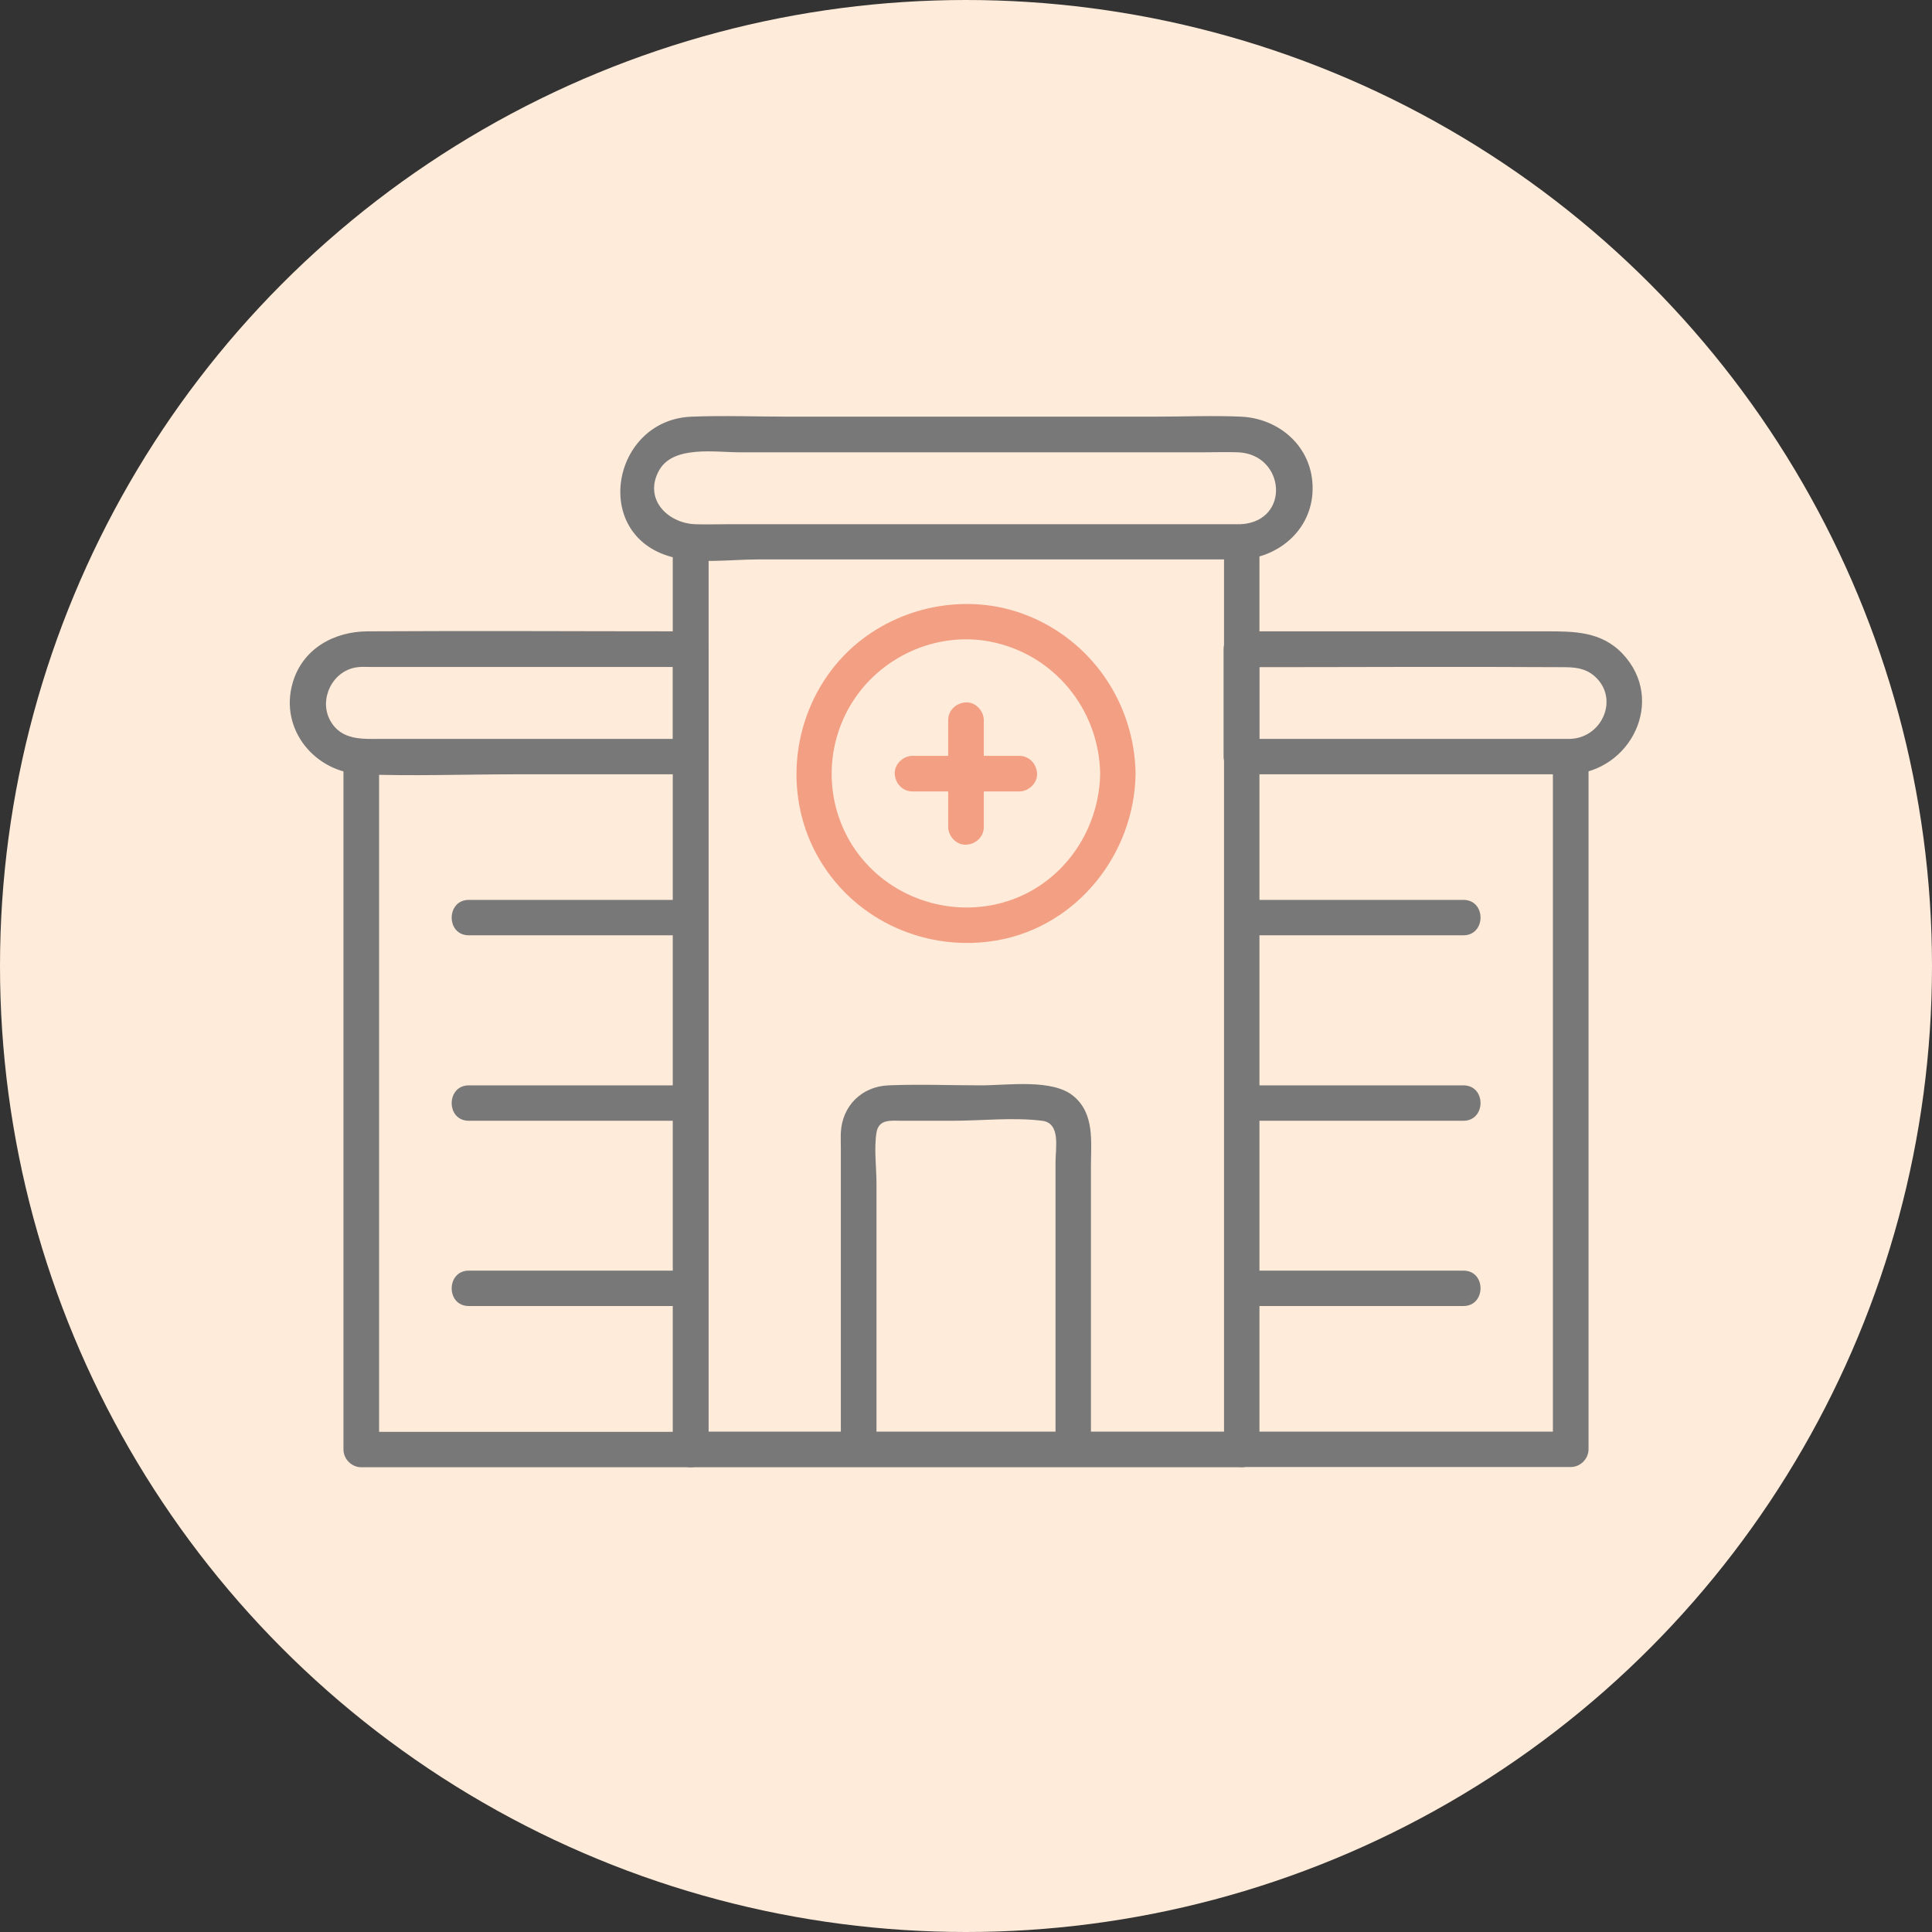
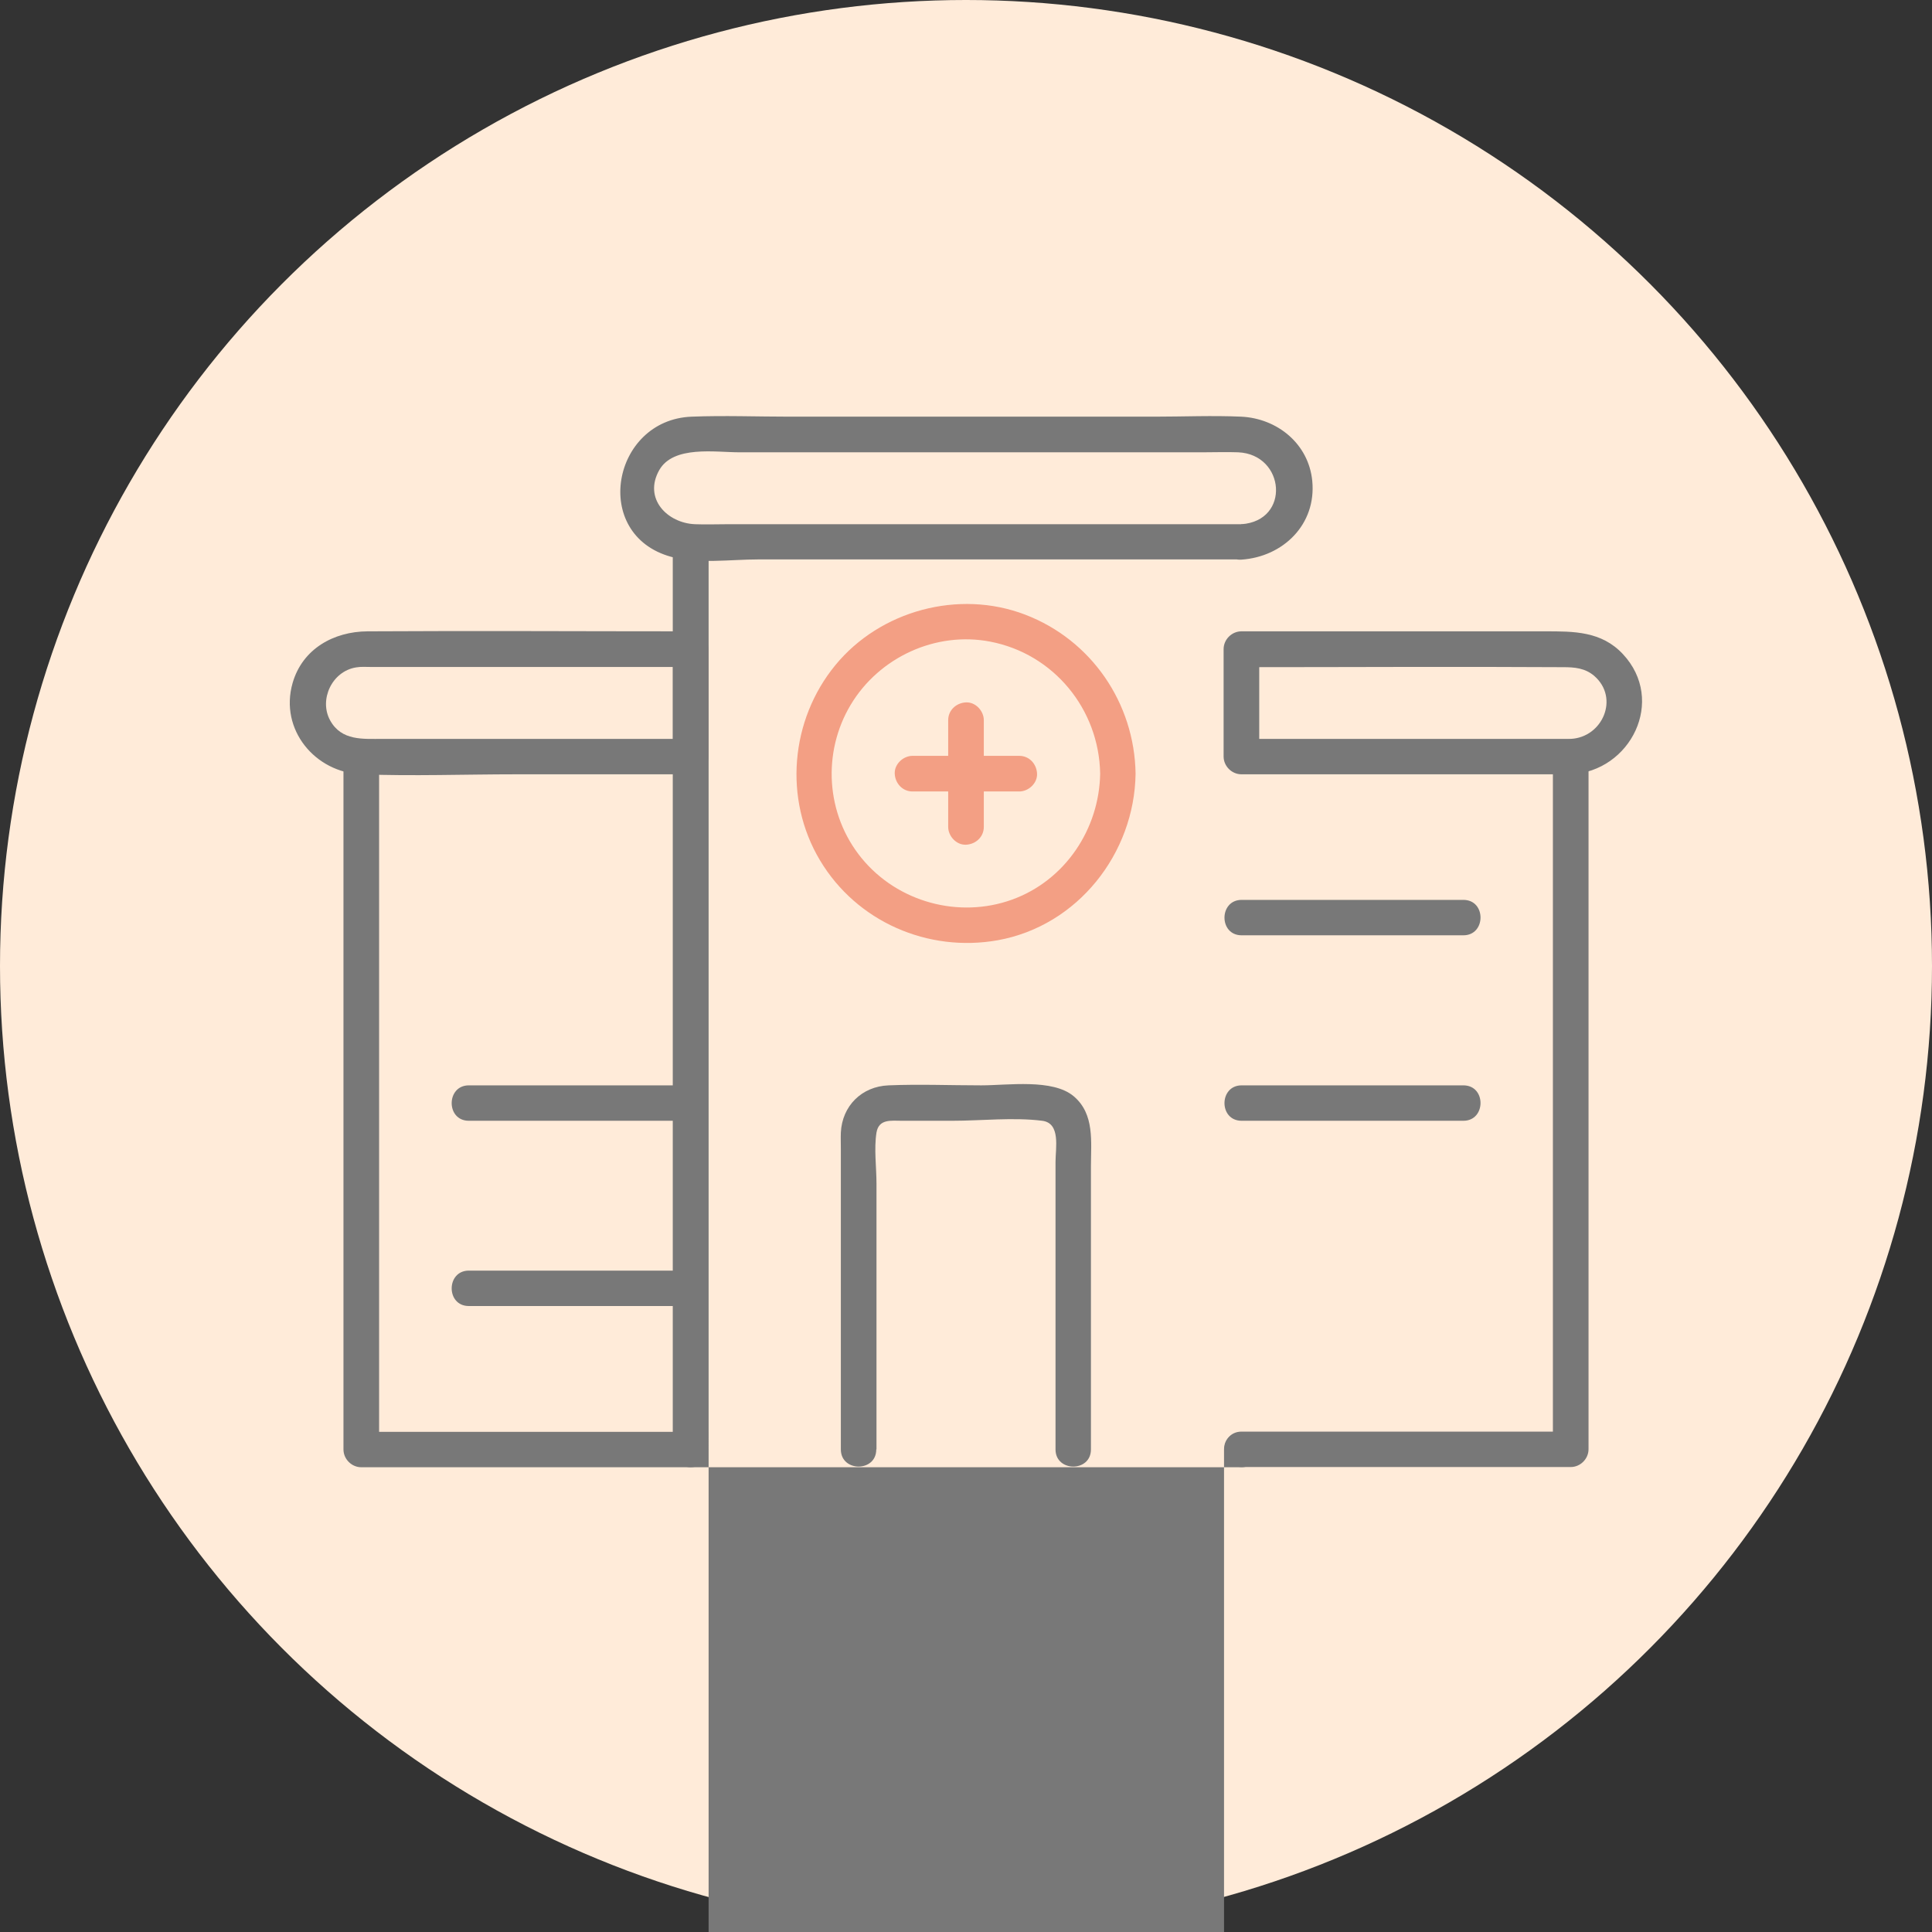
<svg xmlns="http://www.w3.org/2000/svg" id="_レイヤー_2" data-name="レイヤー 2" viewBox="0 0 90 90">
  <rect x="0" y="0" width="90" height="90" fill="#333333" stroke="none" />
  <defs>
    <style>
      .cls-1 {
        fill: #f39f84;
      }

      .cls-1, .cls-2, .cls-3 {
        stroke-width: 0px;
      }

      .cls-2 {
        fill: #787878;
      }

      .cls-3 {
        fill: #ffebd9;
      }
    </style>
  </defs>
  <g id="layout">
    <g>
      <circle class="cls-3" cx="45" cy="45" r="45" />
      <g>
        <path class="cls-2" d="m57.83,24.42h-23.95c-.5,0-1,.02-1.5,0-1.29-.05-2.42-1.19-1.67-2.52.66-1.16,2.61-.83,3.73-.83,4.82,0,9.65,0,14.47,0h7.13c.54,0,1.09-.02,1.64,0,2.19.1,2.45,3.19.15,3.35-1.06.07-1.06,1.73,0,1.65,1.94-.13,3.5-1.64,3.3-3.67-.17-1.73-1.63-2.91-3.31-2.99-1.34-.06-2.7,0-4.05,0h-16.98c-1.52,0-3.05-.06-4.57,0-3.71.14-4.71,5.5-.95,6.53,1.24.34,2.78.12,4.05.12h22.51c1.06,0,1.07-1.65,0-1.65Z" />
        <path class="cls-2" d="m73.17,34.42c-4.47,0-8.95,0-13.42,0h-1.92l.83.83v-5l-.83.83c5,0,9.99-.03,14.99,0,.53,0,1.02.04,1.45.41,1.18,1.03.38,2.86-1.1,2.93-1.06.05-1.07,1.7,0,1.65,2.79-.13,4.45-3.44,2.43-5.6-1-1.07-2.29-1.06-3.62-1.06-3.62,0-7.24,0-10.87,0h-3.28c-.45,0-.83.38-.83.83v5c0,.45.38.83.83.83,4.47,0,8.95,0,13.42,0h1.92c1.06,0,1.07-1.65,0-1.65Z" />
        <path class="cls-2" d="m32.17,34.42h-14.34c-.92,0-1.92.1-2.45-.86s.08-2.29,1.21-2.47c.22-.04.47-.02.69-.02,2.59,0,5.18,0,7.77,0h7.13l-.83-.83v5c0,1.06,1.65,1.07,1.65,0v-5c0-.45-.38-.83-.83-.83-5.01,0-10.03-.03-15.05,0-1.57.01-3.03.81-3.49,2.41-.62,2.17,1.05,4.17,3.22,4.25,2.39.09,4.8,0,7.2,0h8.11c1.06,0,1.07-1.65,0-1.65Z" />
-         <path class="cls-2" d="m31.34,25.25v42.27c0,.45.38.83.83.83h25.67c.45,0,.83-.38.83-.83V25.25c0-1.06-1.65-1.07-1.65,0v42.27l.83-.83c-7.5,0-15,0-22.51,0h-3.16l.83.83V25.25c0-1.06-1.65-1.07-1.65,0h0Z" />
+         <path class="cls-2" d="m31.34,25.25v42.27c0,.45.38.83.83.83h25.67c.45,0,.83-.38.83-.83c0-1.06-1.65-1.07-1.65,0v42.27l.83-.83c-7.5,0-15,0-22.51,0h-3.16l.83.83V25.25c0-1.06-1.65-1.07-1.65,0h0Z" />
        <path class="cls-2" d="m16,35.25v32.27c0,.45.38.83.83.83h15.33c1.06,0,1.07-1.65,0-1.65h-15.33l.83.83v-32.27c0-1.06-1.65-1.07-1.65,0h0Z" />
        <path class="cls-2" d="m72.34,35.25v32.27l.83-.83h-15.33c-1.06,0-1.07,1.65,0,1.65h15.33c.45,0,.83-.38.83-.83v-32.27c0-1.06-1.65-1.07-1.65,0h0Z" />
        <path class="cls-2" d="m40.83,67.52v-12.39c0-.75-.12-1.62,0-2.37.11-.65.69-.55,1.19-.55h2.34c1.36,0,2.84-.17,4.19,0,.87.11.62,1.27.62,1.92v13.39c0,1.06,1.65,1.07,1.65,0v-13.18c0-1.15.18-2.44-.8-3.27s-3.07-.51-4.31-.51c-1.44,0-2.89-.06-4.32,0-1.25.05-2.16.96-2.22,2.2-.01.25,0,.51,0,.76v14c0,1.06,1.65,1.07,1.65,0h0Z" />
-         <path class="cls-2" d="m32.17,41.92h-10.33c-1.06,0-1.07,1.65,0,1.65,3.02,0,6.04,0,9.05,0h1.28c1.06,0,1.07-1.65,0-1.65h0Z" />
        <path class="cls-2" d="m32.17,50.56h-10.33c-1.06,0-1.07,1.65,0,1.65h10.33c1.06,0,1.07-1.65,0-1.65h0Z" />
        <path class="cls-2" d="m32.17,59.19h-10.33c-1.06,0-1.07,1.65,0,1.65h10.33c1.06,0,1.07-1.65,0-1.65h0Z" />
        <path class="cls-2" d="m68.17,41.92h-10.33c-1.06,0-1.07,1.65,0,1.65h10.33c1.06,0,1.07-1.65,0-1.65h0Z" />
        <path class="cls-2" d="m68.17,50.56h-10.33c-1.06,0-1.07,1.65,0,1.65h10.33c1.06,0,1.07-1.65,0-1.65h0Z" />
-         <path class="cls-2" d="m68.17,59.19h-10.33c-1.06,0-1.07,1.65,0,1.65,3.02,0,6.04,0,9.05,0h1.28c1.06,0,1.07-1.65,0-1.65h0Z" />
        <path class="cls-1" d="m51.25,36.03c-.04,2.6-1.64,4.99-4.11,5.88s-5.32.12-7-1.93-1.84-4.93-.51-7.15,3.97-3.43,6.5-2.94c2.96.57,5.07,3.15,5.12,6.15.01,1.06,1.67,1.07,1.65,0-.05-3.29-2.06-6.23-5.15-7.41s-6.75-.19-8.84,2.36-2.42,6.23-.71,9.09,5.03,4.3,8.28,3.72c3.72-.67,6.37-4.04,6.42-7.76.01-1.06-1.64-1.07-1.65,0Z" />
        <path class="cls-1" d="m44.17,33.55v4.97c0,.43.38.85.83.83s.83-.36.83-.83v-4.97c0-.43-.38-.85-.83-.83s-.83.36-.83.83h0Z" />
        <path class="cls-1" d="m47.48,35.21h-4.97c-.43,0-.85.38-.83.83s.36.83.83.83h4.97c.43,0,.85-.38.83-.83s-.36-.83-.83-.83h0Z" />
      </g>
    </g>
  </g>
</svg>